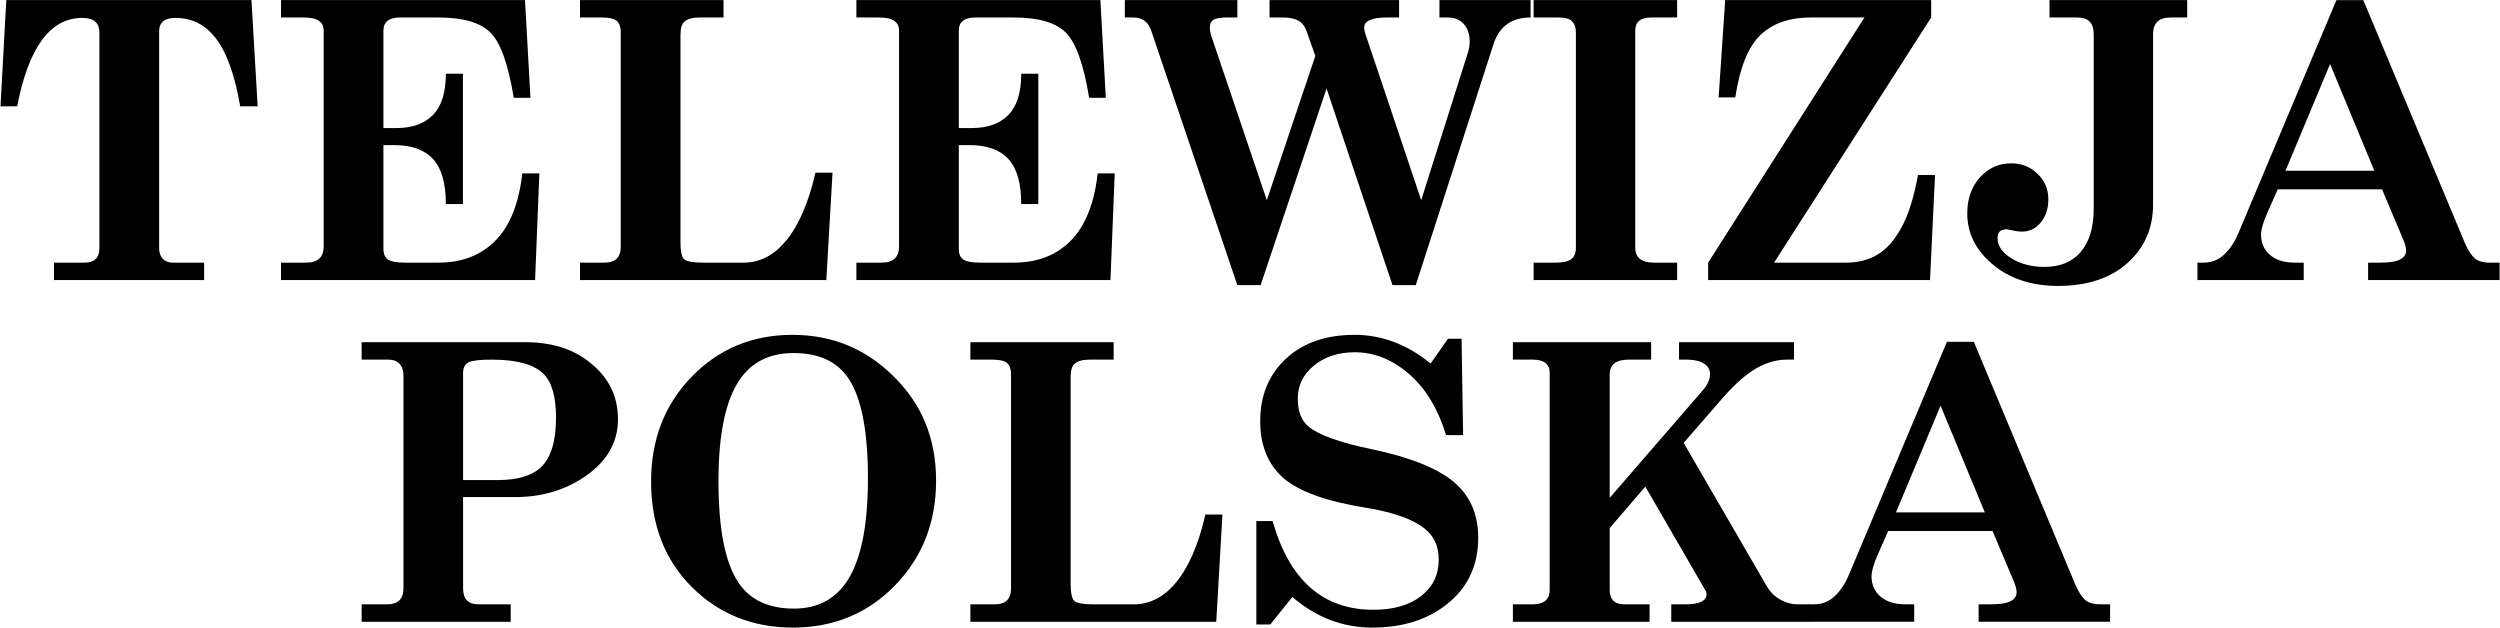
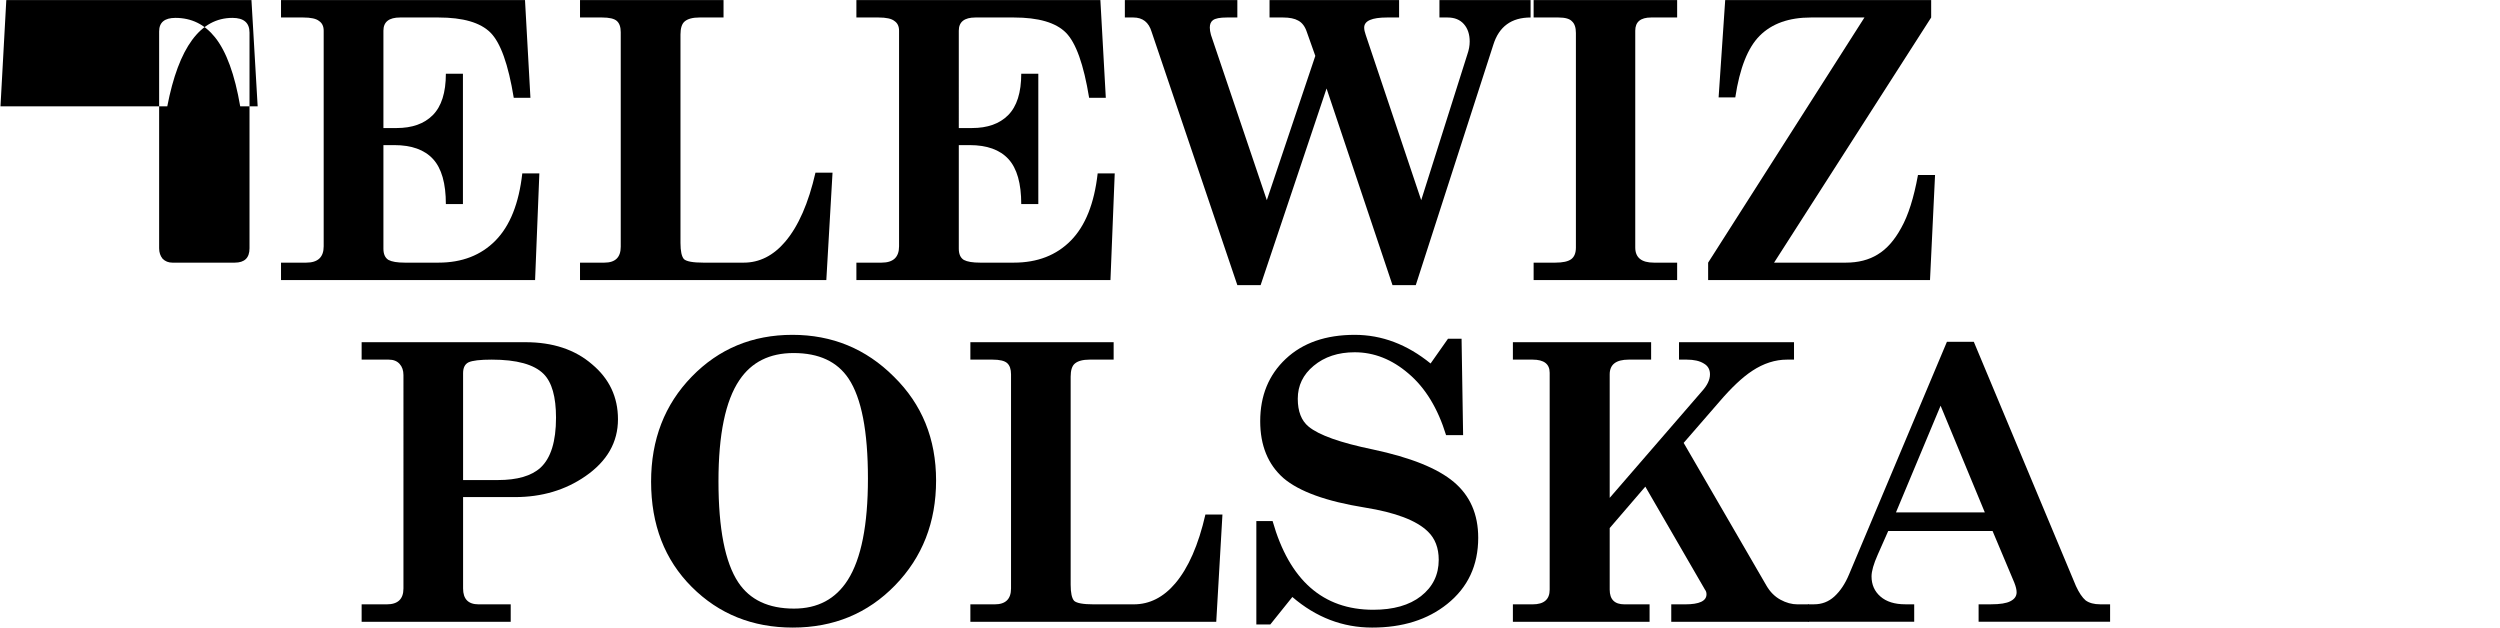
<svg xmlns="http://www.w3.org/2000/svg" xmlns:ns1="http://sodipodi.sourceforge.net/DTD/sodipodi-0.dtd" xmlns:ns2="http://www.inkscape.org/namespaces/inkscape" version="1.1" id="svg1" width="5146" height="1292" viewBox="0 0 5146 1292" ns1:docname="Telewizja_Polska_(1952).svg" ns2:version="1.3.2 (091e20e, 2023-11-25, custom)">
  <defs id="defs1" />
  <ns1:namedview id="namedview1" pagecolor="#ffffff" bordercolor="#000000" borderopacity="0.25" ns2:showpageshadow="2" ns2:pageopacity="0.0" ns2:pagecheckerboard="0" ns2:deskcolor="#d1d1d1" ns2:zoom="0.14424041" ns2:cx="2572.0947" ns2:cy="648.22334" ns2:window-width="1366" ns2:window-height="705" ns2:window-x="-8" ns2:window-y="-8" ns2:window-maximized="1" ns2:current-layer="svg1" />
  <g id="g16">
-     <path d="M 530.364,218.85 H 494.434 Q 477.667,120.642 442.536,76.728 410.598,36.806 361.095,36.806 q -33.534,0 -33.534,27.945 V 511.078 q 0,12.775 7.186,21.558 7.984,7.984 19.961,7.984 h 65.472 V 576.549 H 111.184 v -35.93 h 63.077 q 30.341,0 30.341,-29.542 V 67.147 q 0,-30.341 -35.131,-30.341 -99.006,0 -134.137,182.044 H 1 L 12.977,0.078 H 517.589 Z" id="text10" style="font-size:798.437px;line-height:0;font-family:CenturySchool;-inkscape-font-specification:CenturySchool;letter-spacing:10.812px;word-spacing:0px;fill-rule:evenodd;stroke-width:22.179;stroke-linejoin:round" aria-label="T" />
+     <path d="M 530.364,218.85 H 494.434 Q 477.667,120.642 442.536,76.728 410.598,36.806 361.095,36.806 q -33.534,0 -33.534,27.945 V 511.078 q 0,12.775 7.186,21.558 7.984,7.984 19.961,7.984 h 65.472 V 576.549 v -35.93 h 63.077 q 30.341,0 30.341,-29.542 V 67.147 q 0,-30.341 -35.131,-30.341 -99.006,0 -134.137,182.044 H 1 L 12.977,0.078 H 517.589 Z" id="text10" style="font-size:798.437px;line-height:0;font-family:CenturySchool;-inkscape-font-specification:CenturySchool;letter-spacing:10.812px;word-spacing:0px;fill-rule:evenodd;stroke-width:22.179;stroke-linejoin:round" aria-label="T" />
    <path d="M 1110.202,356.979 1101.419,576.549 H 578.443 v -35.93 h 51.898 q 35.93,0 35.93,-33.534 V 63.155 q 0,-13.573 -9.581,-19.961 -8.783,-7.186 -32.736,-7.186 H 578.443 V 0.078 H 1080.66 L 1091.838,201.284 h -34.333 Q 1040.738,98.286 1009.599,67.147 978.46,36.008 902.608,36.008 h -79.045 q -34.333,0 -34.333,27.147 V 263.562 h 27.147 q 47.906,0 74.255,-26.348 27.147,-27.147 27.147,-85.433 h 35.131 v 268.275 h -35.131 q 0,-63.875 -26.348,-92.619 -26.348,-28.744 -79.844,-28.744 H 789.23 V 511.876 q 0,16.767 10.38,23.155 10.38,5.589 33.534,5.589 h 69.464 q 72.658,0 117.37,-45.511 44.712,-45.511 55.092,-138.13 z" id="text9" style="font-size:798.437px;line-height:0;font-family:CenturySchool;-inkscape-font-specification:CenturySchool;letter-spacing:10.812px;word-spacing:0px;fill-rule:evenodd;stroke-width:22.179;stroke-linejoin:round" aria-label="E" />
    <path d="m 1713.686,355.382 -12.775,221.167 h -507.007 v -35.93 h 50.301 q 33.534,0 33.534,-32.736 V 66.348 q 0,-15.969 -7.984,-23.155 -7.984,-7.186 -30.341,-7.186 h -45.511 V 0.078 h 295.422 V 36.008 h -49.503 q -20.759,0 -30.341,7.984 -8.783,7.186 -8.783,27.147 V 499.9 q 0,25.55 7.186,33.534 7.984,7.186 39.922,7.186 h 83.037 q 48.705,0 85.433,-43.116 40.72,-47.906 62.278,-142.122 z" id="text8" style="font-size:798.437px;line-height:0;font-family:CenturySchool;-inkscape-font-specification:CenturySchool;letter-spacing:10.812px;word-spacing:0px;fill-rule:evenodd;stroke-width:22.179;stroke-linejoin:round" aria-label="L" />
    <path d="m 2294.557,356.979 -8.783,219.57 h -522.976 v -35.93 h 51.898 q 35.93,0 35.93,-33.534 V 63.155 q 0,-13.573 -9.581,-19.961 -8.783,-7.186 -32.736,-7.186 h -45.511 V 0.078 h 502.217 L 2276.193,201.284 h -34.333 Q 2225.093,98.286 2193.954,67.147 2162.815,36.008 2086.964,36.008 h -79.045 q -34.333,0 -34.333,27.147 V 263.562 h 27.147 q 47.906,0 74.255,-26.348 27.147,-27.147 27.147,-85.433 h 35.131 v 268.275 h -35.131 q 0,-63.875 -26.348,-92.619 -26.348,-28.744 -79.844,-28.744 h -22.356 V 511.876 q 0,16.767 10.38,23.155 10.38,5.589 33.534,5.589 h 69.464 q 72.658,0 117.37,-45.511 44.712,-45.511 55.092,-138.13 z" id="text7" style="font-size:798.437px;line-height:0;font-family:CenturySchool;-inkscape-font-specification:CenturySchool;letter-spacing:10.812px;word-spacing:0px;fill-rule:evenodd;stroke-width:22.179;stroke-linejoin:round" aria-label="E" />
    <path d="m 3150.564,36.008 q -59.084,0 -76.65,55.891 L 2914.226,586.929 h -47.906 L 2730.586,182.122 2594.852,586.929 h -47.906 L 2370.491,65.55 q -8.783,-29.542 -37.526,-29.542 h -17.566 V 0.078 h 231.547 V 36.008 h -21.558 q -21.558,0 -28.744,5.589 -6.388,4.791 -6.388,15.17 0,6.387 2.395,15.17 l 114.975,340.134 99.805,-297.019 -17.566,-49.503 q -5.589,-16.767 -17.566,-23.155 -11.178,-6.387 -31.139,-6.387 h -27.945 V 0.078 h 266.678 V 36.008 h -24.752 q -47.108,0 -47.108,20.759 0,6.387 3.194,15.17 l 114.177,340.134 95.014,-300.212 q 4.791,-13.573 4.791,-26.348 0,-22.356 -11.977,-35.93 -11.976,-13.573 -33.534,-13.573 H 2962.931 V 0.078 h 187.633 z" id="text6" style="font-size:798.437px;line-height:0;font-family:CenturySchool;-inkscape-font-specification:CenturySchool;letter-spacing:10.812px;word-spacing:0px;fill-rule:evenodd;stroke-width:22.179;stroke-linejoin:round" aria-label="W" />
    <path d="m 3452.234,576.549 h -295.422 v -35.93 h 44.712 q 23.155,0 32.736,-7.186 9.581,-7.186 9.581,-23.953 V 67.945 q 0,-16.767 -7.984,-23.953 -7.186,-7.984 -27.945,-7.984 h -51.1 V 0.078 h 295.422 V 36.008 h -53.495 q -32.736,0 -32.736,27.147 V 509.481 q 0,31.139 38.325,31.139 h 47.906 z" id="text5" style="font-size:798.437px;line-height:0;font-family:CenturySchool;-inkscape-font-specification:CenturySchool;letter-spacing:10.812px;word-spacing:0px;fill-rule:evenodd;stroke-width:22.179;stroke-linejoin:round" aria-label="I" />
    <path d="m 3983.11,360.173 -10.38,216.376 h -456.706 V 540.62 L 3837.795,36.008 h -110.184 q -67.867,0 -105.394,37.527 -36.728,36.728 -50.301,126.951 h -34.333 L 3551.156,0.078 h 423.97 V 36.008 l -323.367,504.612 h 147.711 q 38.325,0 65.472,-16.767 27.945,-16.767 48.705,-55.092 21.558,-38.325 34.333,-108.587 z" id="text4" style="font-size:798.437px;line-height:0;font-family:CenturySchool;-inkscape-font-specification:CenturySchool;letter-spacing:10.812px;word-spacing:0px;fill-rule:evenodd;stroke-width:22.179;stroke-linejoin:round" aria-label="Z" />
-     <path d="m 4502.137,36.008 h -34.333 q -35.93,0 -35.93,34.333 V 420.854 q 0,73.456 -52.697,120.564 -52.697,47.108 -142.92,47.108 -81.441,0 -134.137,-43.914 -52.697,-43.914 -52.697,-105.394 0,-44.712 25.55,-73.456 26.348,-29.542 64.673,-29.542 32.736,0 54.294,21.558 22.356,20.759 22.356,52.697 0,28.744 -15.969,47.906 -15.17,18.364 -38.325,18.364 -6.388,0 -15.17,-1.597 -7.984,-1.597 -15.969,-3.194 -19.163,0 -19.163,17.566 0,24.752 28.744,42.317 28.744,17.566 67.867,17.566 47.906,0 74.255,-30.341 27.147,-31.139 27.147,-90.223 V 70.34 q 0,-34.333 -33.534,-34.333 h -57.487 V 0.078 h 283.445 z" id="text3" style="font-size:798.437px;line-height:0;font-family:CenturySchool;-inkscape-font-specification:CenturySchool;letter-spacing:10.812px;word-spacing:0px;fill-rule:evenodd;stroke-width:22.179;stroke-linejoin:round" aria-label="J" />
-     <path id="text2" style="font-size:798.437px;line-height:0;font-family:CenturySchool;-inkscape-font-specification:CenturySchool;letter-spacing:10.812px;word-spacing:0px;fill-rule:evenodd;stroke-width:22.179;stroke-linejoin:round" d="M 4809.305 0.281 L 4607.842 479.141 C 4599.857 498.303 4589.743 513.472 4577.5 524.65 C 4565.789 535.296 4551.951 540.619 4535.982 540.619 L 4523.207 540.619 L 4523.207 576.549 L 4741.979 576.549 L 4741.979 540.619 L 4723.615 540.619 C 4701.791 540.619 4684.756 535.296 4672.514 524.65 C 4660.271 514.005 4654.15 500.166 4654.15 483.133 C 4654.15 472.487 4658.409 457.582 4666.926 438.42 L 4688.482 389.715 L 4903.264 389.715 L 4947.975 495.908 C 4951.168 503.893 4952.766 510.546 4952.766 515.869 C 4952.766 523.854 4948.507 529.974 4939.99 534.232 C 4932.006 538.491 4918.699 540.619 4900.068 540.619 L 4874.52 540.619 L 4874.52 576.549 L 5145.19 576.549 L 5145.19 540.619 L 5124.43 540.619 C 5112.187 540.619 5102.339 537.958 5094.887 532.635 C 5087.967 526.78 5081.313 516.933 5074.926 503.094 L 4864.646 0.281 L 4809.305 0.281 z M 4796.271 131.82 L 4887.293 351.391 L 4704.451 351.391 L 4796.271 131.82 z " />
    <path id="text2-3" style="font-size:798.437px;line-height:0;font-family:CenturySchool;-inkscape-font-specification:CenturySchool;letter-spacing:10.812px;word-spacing:0px;display:inline;fill-rule:evenodd;stroke-width:22.179;stroke-linejoin:round" d="m 4007.546,703.551 -201.463,478.859 c -7.984,19.163 -18.099,34.332 -30.342,45.51 -11.71,10.646 -25.549,15.969 -41.518,15.969 h -12.775 v 35.93 h 218.772 v -35.93 h -18.363 c -21.824,0 -38.859,-5.323 -51.102,-15.969 -12.243,-10.646 -18.363,-24.484 -18.363,-41.517 0,-10.646 4.259,-25.55 12.775,-44.713 l 21.557,-48.705 h 214.781 l 44.711,106.193 c 3.194,7.984 4.791,14.638 4.791,19.961 0,7.984 -4.259,14.105 -12.775,18.363 -7.984,4.258 -21.292,6.387 -39.922,6.387 h -25.549 v 35.93 h 270.67 v -35.93 h -20.76 c -12.243,0 -22.091,-2.662 -29.543,-7.984 -6.92,-5.855 -13.573,-15.701 -19.961,-29.541 L 4062.887,703.551 Z m -13.033,131.539 91.022,219.57 h -182.842 z" />
    <path d="m 1272.031,862.994 q 0,70.937 -66.952,117.166 -62.169,43.04 -145.062,43.04 H 953.213 v 188.103 q 0,32.679 31.882,32.679 H 1051.25 v 35.867 H 744.388 v -35.867 h 51.808 q 34.273,0 34.273,-32.679 V 772.131 q 0,-14.347 -7.97,-23.114 -7.97,-8.768 -22.317,-8.768 H 744.388 V 704.382 h 337.15 q 84.487,0 137.092,45.432 53.402,44.635 53.402,113.18 z m -127.527,-3.188 q 0,-64.561 -25.505,-90.066 -29.491,-29.491 -106.804,-29.491 -35.867,0 -47.823,5.579 -11.159,5.579 -11.159,22.317 v 219.984 h 71.734 q 59.778,0 87.675,-25.505 31.882,-29.491 31.882,-102.819 z" id="text16" style="font-size:797.045px;line-height:0;font-family:CenturySchool;-inkscape-font-specification:CenturySchool;letter-spacing:10.793px;word-spacing:0px;display:inline;fill-rule:evenodd;stroke-width:22.14;stroke-linejoin:round" aria-label="P" />
    <path d="m 1926.838,988.927 q 0,129.121 -84.487,215.999 -84.487,86.878 -210.42,86.878 -124.339,0 -208.029,-83.69 -83.69,-83.69 -83.69,-216.796 0,-129.918 83.69,-215.999 83.69,-86.081 207.232,-86.081 122.745,0 208.826,86.081 86.878,85.284 86.878,213.608 z m -140.28,-3.985 q 0,-145.859 -39.852,-205.638 -35.07,-52.605 -113.18,-52.605 -74.125,0 -111.586,55.793 -43.041,63.764 -43.041,208.029 0,146.656 40.649,208.029 35.867,54.199 114.775,54.199 73.328,0 110.789,-58.981 41.446,-65.358 41.446,-208.826 z" id="text15" style="font-size:797.045px;line-height:0;font-family:CenturySchool;-inkscape-font-specification:CenturySchool;letter-spacing:10.793px;word-spacing:0px;fill-rule:evenodd;stroke-width:22.14;stroke-linejoin:round" aria-label="O" />
    <path d="m 2516.285,1059.067 -12.753,220.781 H 1997.409 v -35.867 h 50.214 q 33.476,0 33.476,-32.679 V 770.537 q 0,-15.941 -7.97,-23.114 -7.971,-7.173 -30.288,-7.173 H 1997.409 V 704.382 h 294.907 v 35.867 h -49.417 q -20.723,0 -30.288,7.97 -8.768,7.173 -8.768,27.1 v 428.013 q 0,25.505 7.173,33.476 7.97,7.173 39.852,7.173 h 82.893 q 48.62,0 85.284,-43.041 40.649,-47.823 62.169,-141.874 z" id="text14" style="font-size:797.045px;line-height:0;font-family:CenturySchool;-inkscape-font-specification:CenturySchool;letter-spacing:10.793px;word-spacing:0px;fill-rule:evenodd;stroke-width:22.14;stroke-linejoin:round" aria-label="L" />
    <path d="m 3042.767,1106.89 q 0,85.284 -63.764,136.295 -60.575,48.62 -154.627,48.62 -90.863,0 -164.191,-62.967 l -45.431,56.59 h -28.694 v -212.811 h 33.476 q 51.808,182.523 207.232,182.523 62.169,0 98.037,-27.897 36.664,-28.694 36.664,-74.922 0,-36.664 -22.317,-58.184 -35.07,-34.273 -129.918,-49.417 -118.76,-19.129 -167.379,-60.575 -47.823,-42.243 -47.823,-117.166 0,-78.907 52.605,-128.324 52.605,-49.417 141.874,-49.417 83.69,0 156.221,58.981 l 35.867,-51.011 h 27.897 l 3.188,198.464 h -35.07 q -25.506,-82.893 -77.313,-126.73 -51.011,-43.837 -110.789,-43.837 -51.011,0 -84.487,27.897 -32.679,27.1 -32.679,67.749 0,39.055 22.317,57.387 31.882,26.302 132.31,47.026 116.368,24.708 166.582,66.952 50.214,42.243 50.214,114.774 z" id="text13" style="font-size:797.045px;line-height:0;font-family:CenturySchool;-inkscape-font-specification:CenturySchool;letter-spacing:10.793px;word-spacing:0px;fill-rule:evenodd;stroke-width:22.14;stroke-linejoin:round" aria-label="S" />
    <path d="m 3723.078,1279.849 h -282.951 v -35.867 h 28.694 q 43.837,0 43.837,-20.723 0,-5.579 -3.188,-9.565 l -122.745,-212.014 -73.328,85.284 v 126.73 q 0,30.288 30.288,30.288 h 51.808 v 35.867 h -281.357 v -35.867 h 40.649 q 35.07,0 35.07,-30.288 V 767.349 q 0,-27.1 -35.07,-27.1 h -40.649 V 704.382 h 284.545 v 35.867 h -46.229 q -39.055,0 -39.055,30.288 v 254.257 l 189.697,-219.187 q 16.738,-18.332 16.738,-35.07 0,-15.144 -12.753,-22.317 -12.753,-7.97 -35.07,-7.97 h -15.941 V 704.382 h 236.722 v 35.867 h -14.347 q -36.664,0 -71.734,23.114 -30.288,19.926 -67.749,63.764 l -73.328,84.487 170.568,294.11 q 11.159,19.129 28.694,28.694 17.535,9.565 35.07,9.565 h 23.114 z" id="text12" style="font-size:797.045px;line-height:0;font-family:CenturySchool;-inkscape-font-specification:CenturySchool;letter-spacing:10.793px;word-spacing:0px;fill-rule:evenodd;stroke-width:22.14;stroke-linejoin:round" aria-label="K" />
  </g>
</svg>